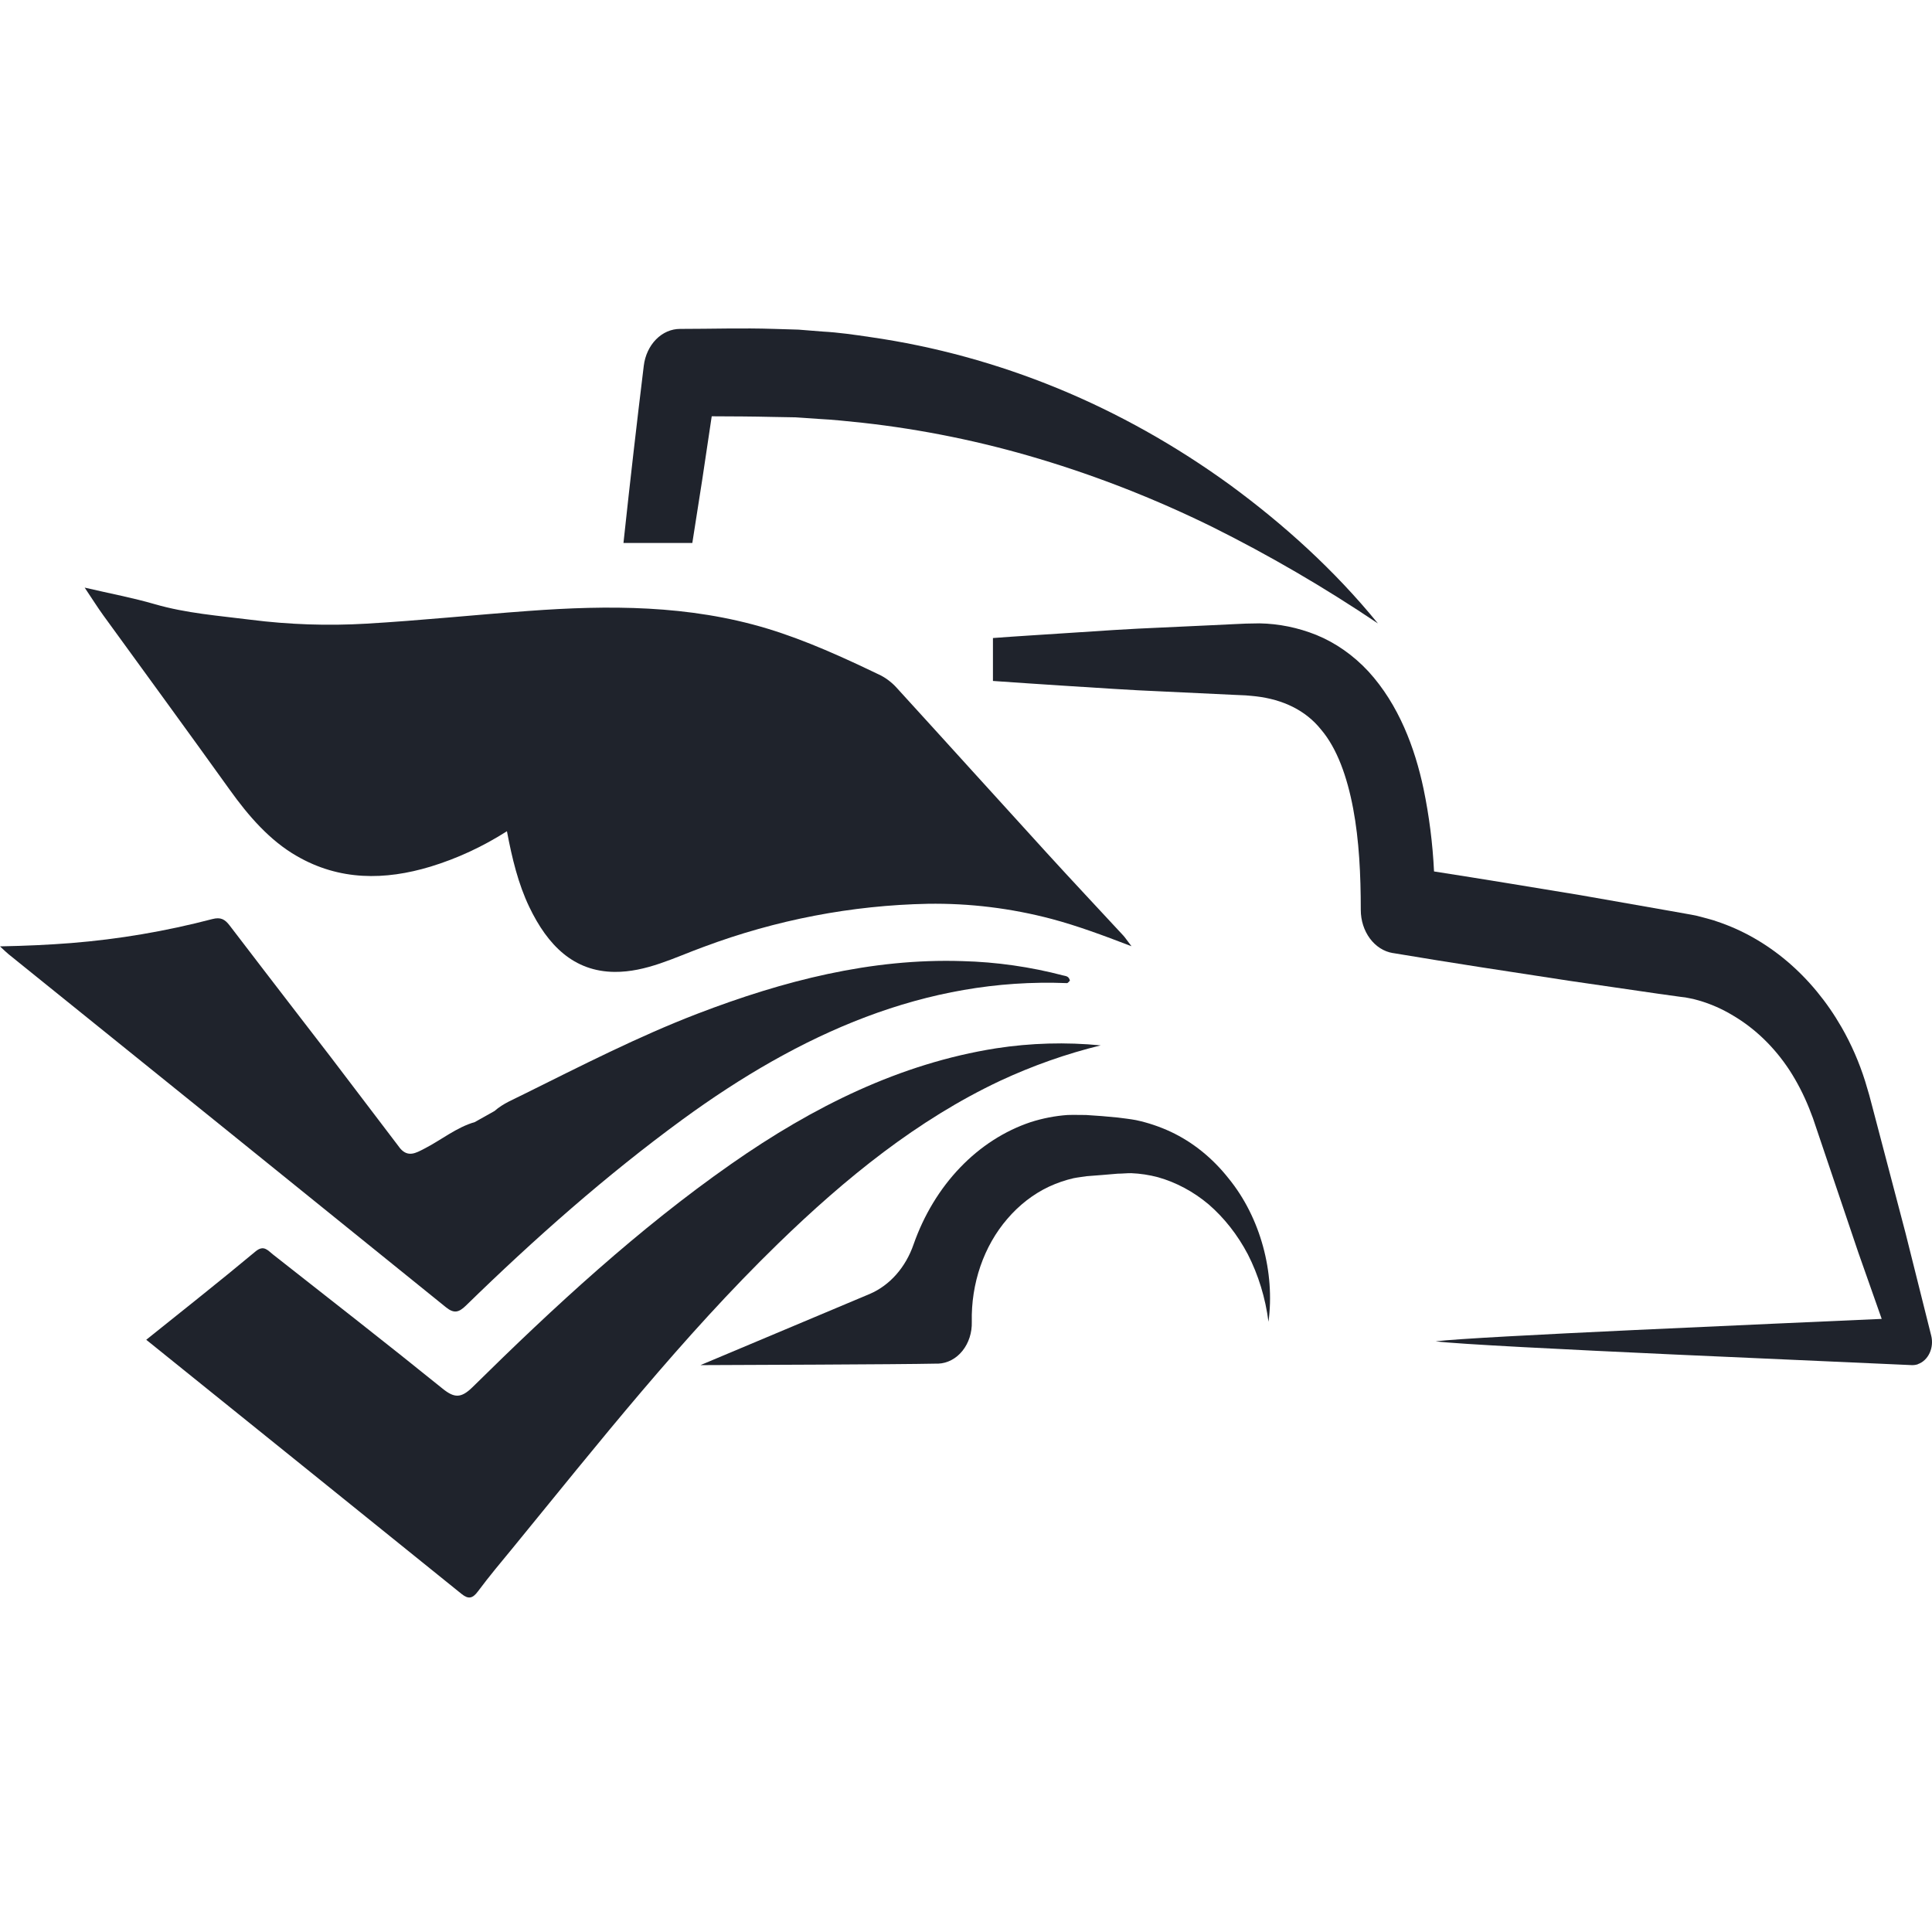
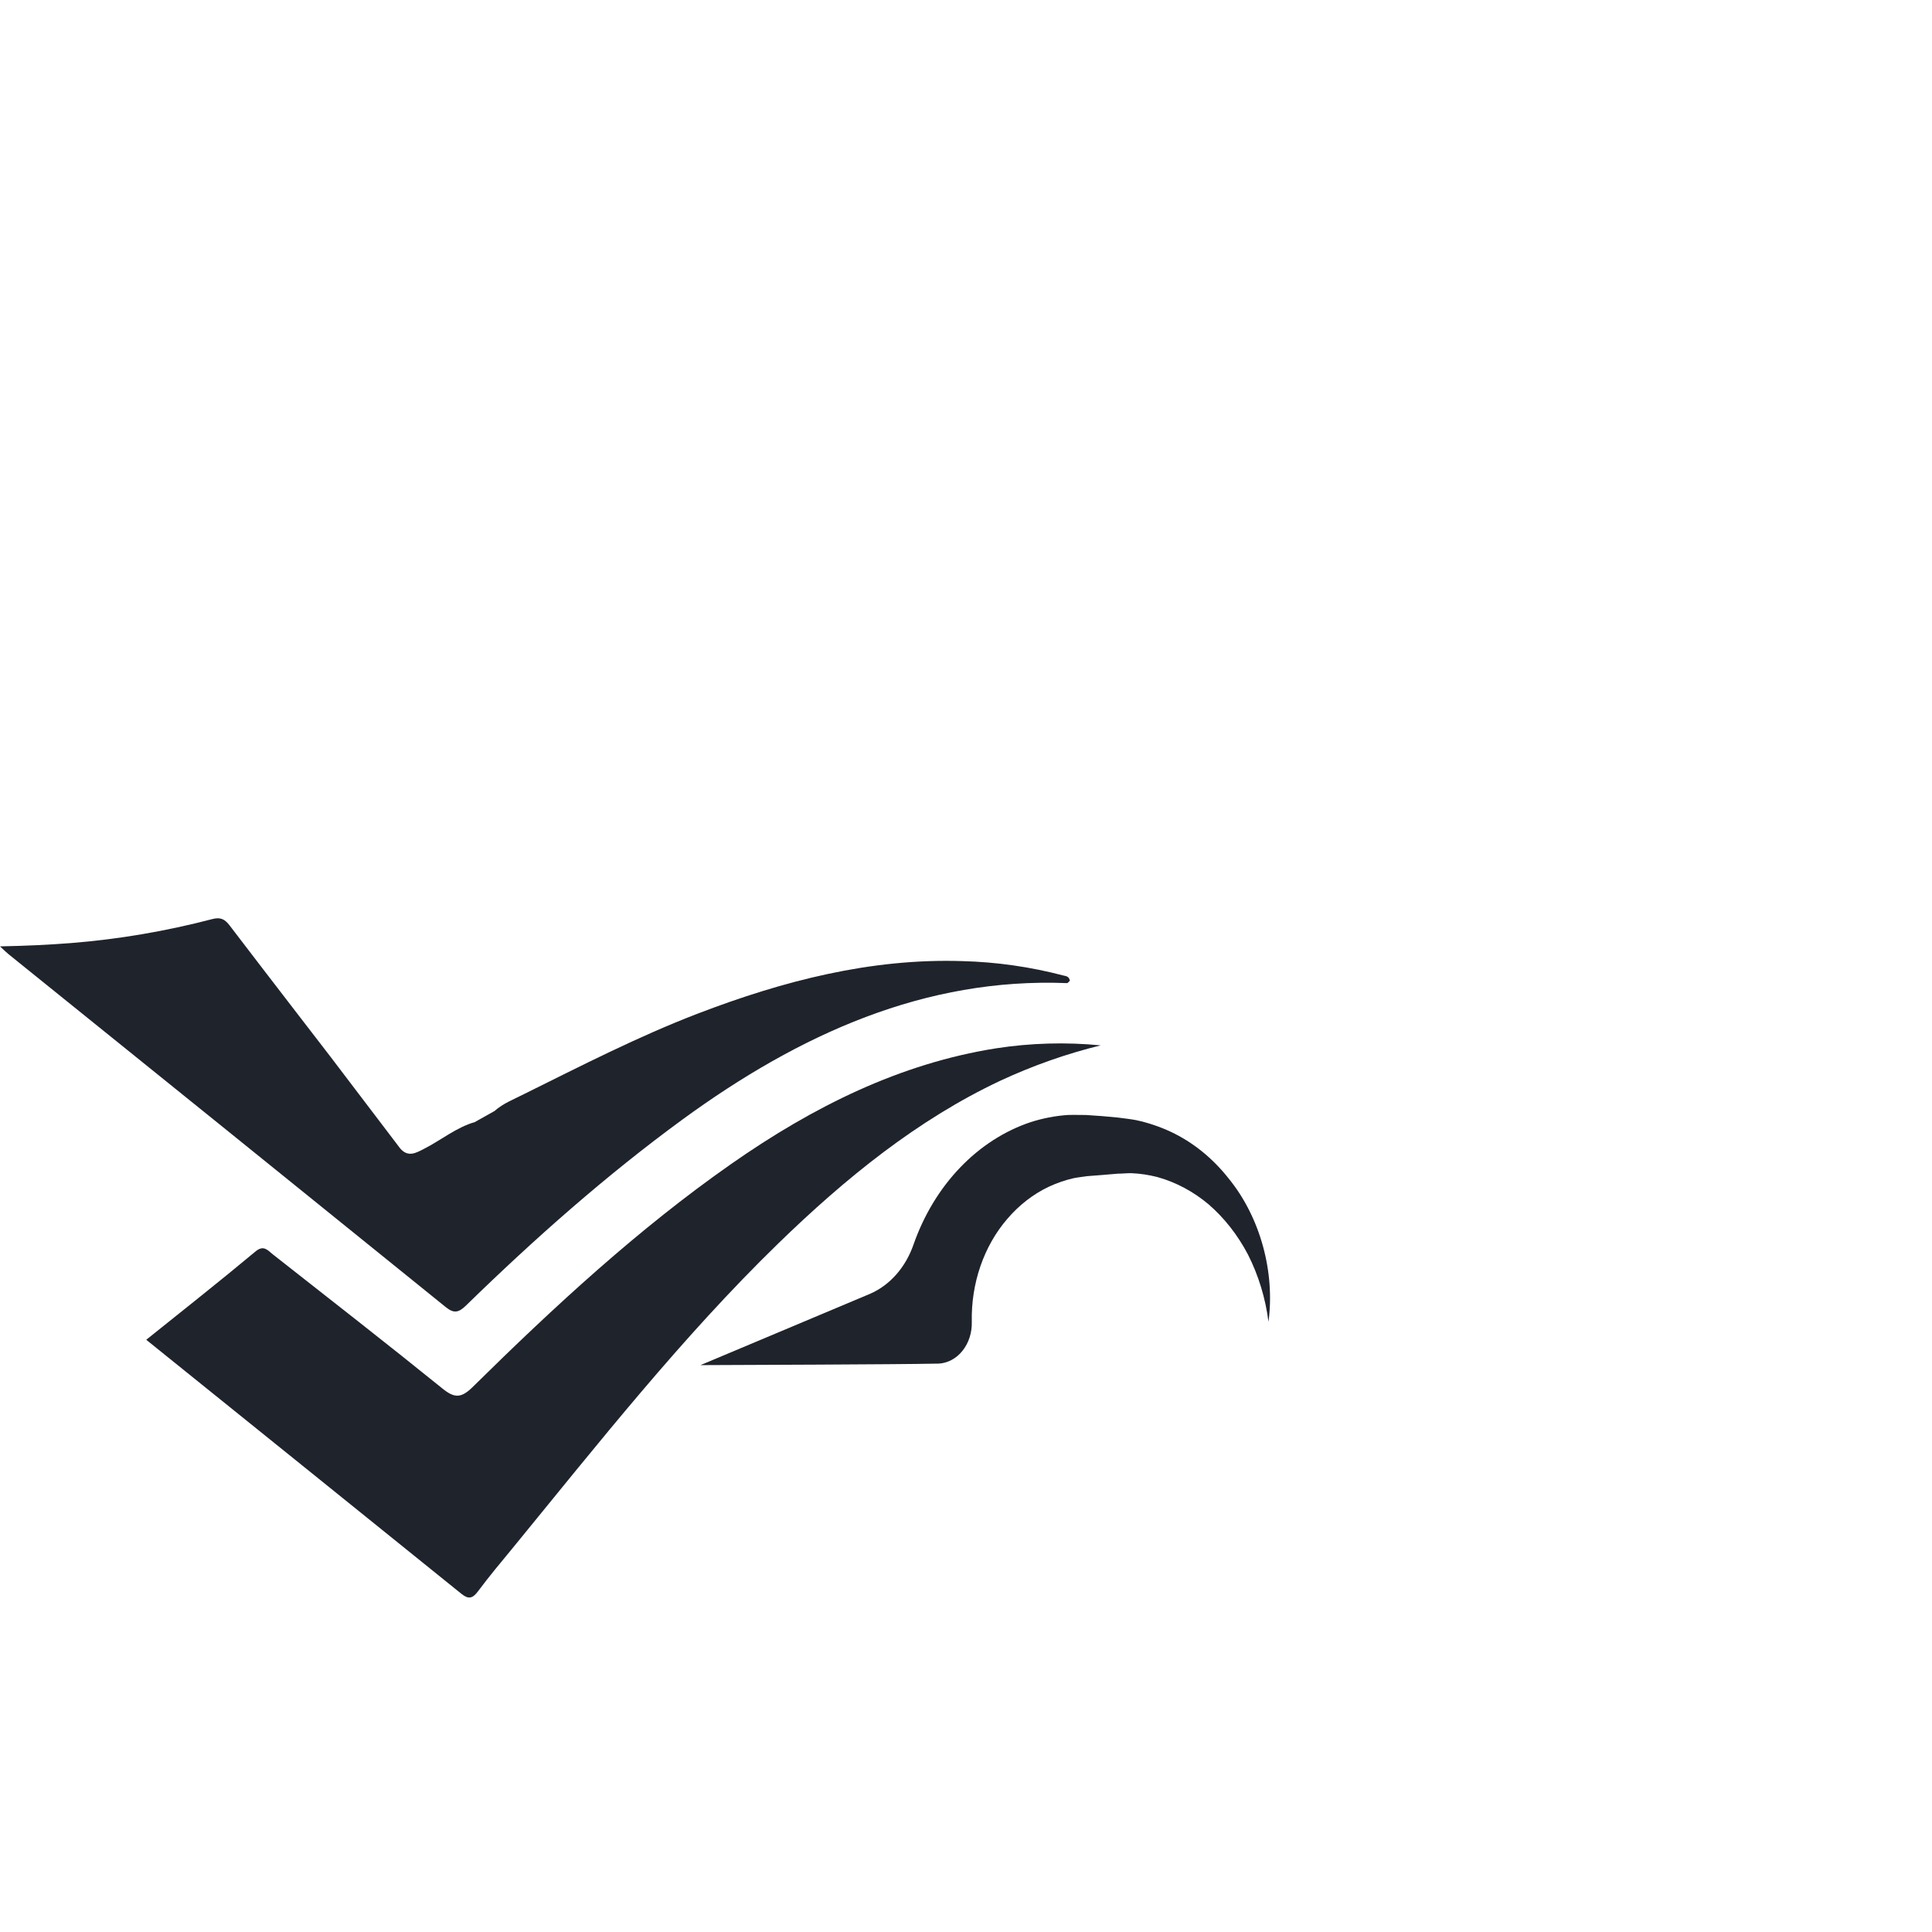
<svg xmlns="http://www.w3.org/2000/svg" width="200" height="200" viewBox="0 0 200 200" fill="none">
-   <path d="M52.486 86.043C49.988 87.638 47.328 88.871 44.568 89.713C39.846 91.141 35.143 91.181 30.715 88.612C27.951 87.026 25.741 84.501 23.767 81.737C19.437 75.699 15.05 69.701 10.694 63.7C10.118 62.904 9.59 62.063 8.765 60.83C11.474 61.461 13.78 61.89 16.034 62.547C19.294 63.491 22.631 63.737 25.942 64.155C29.92 64.66 33.926 64.796 37.923 64.562C43.52 64.236 49.108 63.652 54.702 63.245C62.98 62.636 71.296 62.61 79.457 65.08C83.494 66.31 87.34 68.075 91.173 69.918C91.813 70.251 92.396 70.712 92.896 71.28C98.066 76.94 103.205 82.64 108.373 88.304C110.993 91.178 113.652 94.004 116.288 96.852C116.472 97.054 116.625 97.293 117.132 97.954C114.094 96.79 111.518 95.836 108.876 95.131C104.669 94.019 100.363 93.492 96.048 93.56C88.165 93.716 80.345 95.219 72.844 98.02C69.822 99.121 66.883 100.64 63.611 100.611C59.395 100.567 56.705 97.884 54.788 93.883C53.642 91.486 53.008 88.854 52.477 86.043" fill="#1F232C" />
  <path d="M15.139 138.693C19.03 135.567 22.762 132.629 26.44 129.558C27.297 128.841 27.71 129.429 28.244 129.852C34.11 134.464 39.995 139.046 45.81 143.746C47.017 144.721 47.715 144.772 48.903 143.61C57.393 135.236 66.111 127.193 75.683 120.5C84.182 114.55 93.183 110.092 103.111 108.522C106.702 107.968 110.334 107.866 113.944 108.217C110.382 109.089 106.892 110.32 103.514 111.894C94.987 115.914 87.549 121.934 80.549 128.738C70.646 138.366 61.947 149.402 53.083 160.24C51.87 161.711 50.637 163.182 49.484 164.73C48.919 165.492 48.484 165.573 47.766 164.992C36.949 156.257 26.119 147.541 15.139 138.693Z" fill="#1F232C" />
  <path d="M110.105 100.99C106.663 100.086 103.153 99.585 99.626 99.494C90.183 99.188 81.11 101.522 72.201 104.94C66.068 107.296 60.163 110.329 54.228 113.269C53.196 113.8 52.109 114.2 51.192 115.012L49.144 116.16C47.249 116.702 45.657 118.03 43.9 118.924C43.056 119.362 42.247 119.829 41.432 118.89L34.204 109.383C33.119 107.982 32.037 106.577 30.957 105.168C28.563 102.053 26.163 98.941 23.782 95.818C23.278 95.156 22.846 94.92 21.983 95.141C17.173 96.4 12.287 97.23 7.369 97.624C5.024 97.808 2.672 97.916 0 97.968C0.479 98.41 0.671 98.608 0.882 98.776C15.979 110.941 31.07 123.123 46.156 135.321C46.977 135.983 47.472 135.893 48.227 135.16C55.359 128.203 62.757 121.666 70.635 115.902C82.82 107.004 95.804 101.185 110.453 101.772C110.556 101.772 110.667 101.593 110.757 101.514C110.645 101.047 110.351 101.054 110.099 100.987" fill="#1F232C" />
-   <path d="M142.629 64.53C137.079 60.797 131.344 57.456 125.454 54.526C119.661 51.681 113.7 49.337 107.617 47.511C101.597 45.703 95.466 44.45 89.279 43.764C87.733 43.599 86.191 43.438 84.646 43.36L82.331 43.202L80.006 43.161C77.969 43.112 75.823 43.101 73.677 43.094C73.039 47.468 72.369 51.839 71.669 56.208H64.542C64.558 56.043 64.577 55.871 64.596 55.702C65.235 49.748 65.918 43.802 66.643 37.867C66.772 36.804 67.225 35.833 67.916 35.131C68.608 34.429 69.493 34.045 70.408 34.048H70.449C73.69 34.048 76.803 33.94 80.162 34.048L82.659 34.123L85.15 34.322C86.817 34.412 88.471 34.655 90.122 34.899C96.727 35.849 103.226 37.627 109.507 40.205C115.747 42.775 121.731 46.132 127.354 50.217C132.922 54.305 138.134 59.015 142.629 64.523" fill="#1F232C" />
-   <path d="M198.55 141.223C198.333 141.296 198.108 141.327 197.883 141.316C193.285 141.082 153.218 139.437 148.616 138.854C152.662 138.345 184.127 137.015 194.793 136.532L192.364 129.638L187.677 115.757L187.274 114.709C186.722 113.338 186.052 112.036 185.273 110.824C183.712 108.433 181.708 106.488 179.412 105.133C178.281 104.447 177.085 103.921 175.849 103.566C175.531 103.466 175.245 103.41 174.953 103.347C174.631 103.273 174.306 103.222 173.979 103.194L171.683 102.875L162.512 101.541C156.403 100.609 150.296 99.684 144.196 98.659H144.174C143.257 98.505 142.418 97.97 141.811 97.151C141.204 96.333 140.869 95.285 140.868 94.202C140.868 90.573 140.697 86.984 140.078 83.701C139.459 80.417 138.417 77.479 136.759 75.529C135.153 73.523 132.816 72.416 130.028 72.085L128.967 71.985L127.729 71.93L120.289 71.577C116.98 71.443 113.677 71.205 110.372 71.001C107.831 70.826 105.316 70.681 102.789 70.492V66.049C105.329 65.856 107.844 65.712 110.372 65.541C113.677 65.318 116.98 65.095 120.289 64.961L125.249 64.731L127.729 64.612L128.967 64.556L130.383 64.53C132.381 64.565 134.361 64.968 136.251 65.723C138.259 66.541 140.101 67.832 141.665 69.515C144.806 72.958 146.473 77.442 147.362 81.643C147.947 84.455 148.312 87.323 148.451 90.212C153.513 91 158.568 91.835 163.627 92.671L172.791 94.28L175.084 94.688C175.433 94.744 175.896 94.855 176.354 94.985C176.811 95.115 177.287 95.223 177.713 95.383C182.996 97.129 187.578 101.014 190.64 106.344C191.638 108.082 192.456 109.952 193.075 111.916L193.504 113.365L193.847 114.661L197.254 127.625L199.858 138.025L199.918 138.263C199.993 138.563 200.017 138.878 199.988 139.189C199.959 139.5 199.878 139.801 199.749 140.075C199.621 140.349 199.447 140.591 199.239 140.787C199.03 140.983 198.791 141.128 198.534 141.216" fill="#1F232C" />
  <path d="M72.51 141.318C76.373 141.3 93.014 141.248 96.877 141.163H97.128C98.08 141.126 98.981 140.65 99.632 139.84C100.283 139.03 100.631 137.952 100.6 136.844C100.558 134.872 100.861 132.91 101.491 131.079C102.121 129.248 103.065 127.585 104.265 126.191C105.497 124.746 106.967 123.607 108.588 122.843C109.411 122.461 110.261 122.168 111.13 121.968C111.571 121.879 112.022 121.835 112.473 121.761L114.09 121.635L115.71 121.498C116.168 121.498 116.634 121.443 117.098 121.447C118.035 121.484 118.967 121.625 119.881 121.868C121.764 122.401 123.541 123.354 125.113 124.672C126.738 126.08 128.117 127.835 129.175 129.845C130.27 131.99 130.996 134.362 131.313 136.829C131.993 131.752 130.503 126.054 127.184 121.99C125.523 119.884 123.48 118.235 121.202 117.164C120.041 116.624 118.836 116.219 117.606 115.956C116.99 115.838 116.361 115.775 115.732 115.69L114.081 115.538L112.429 115.424C111.794 115.424 111.158 115.402 110.504 115.424C109.215 115.517 107.937 115.765 106.692 116.163C103.982 117.07 101.484 118.68 99.385 120.871C97.286 123.062 95.641 125.778 94.574 128.815C94.171 129.989 93.561 131.052 92.783 131.934C92.005 132.817 91.076 133.5 90.057 133.94L72.51 141.318Z" fill="#1F232C" />
</svg>